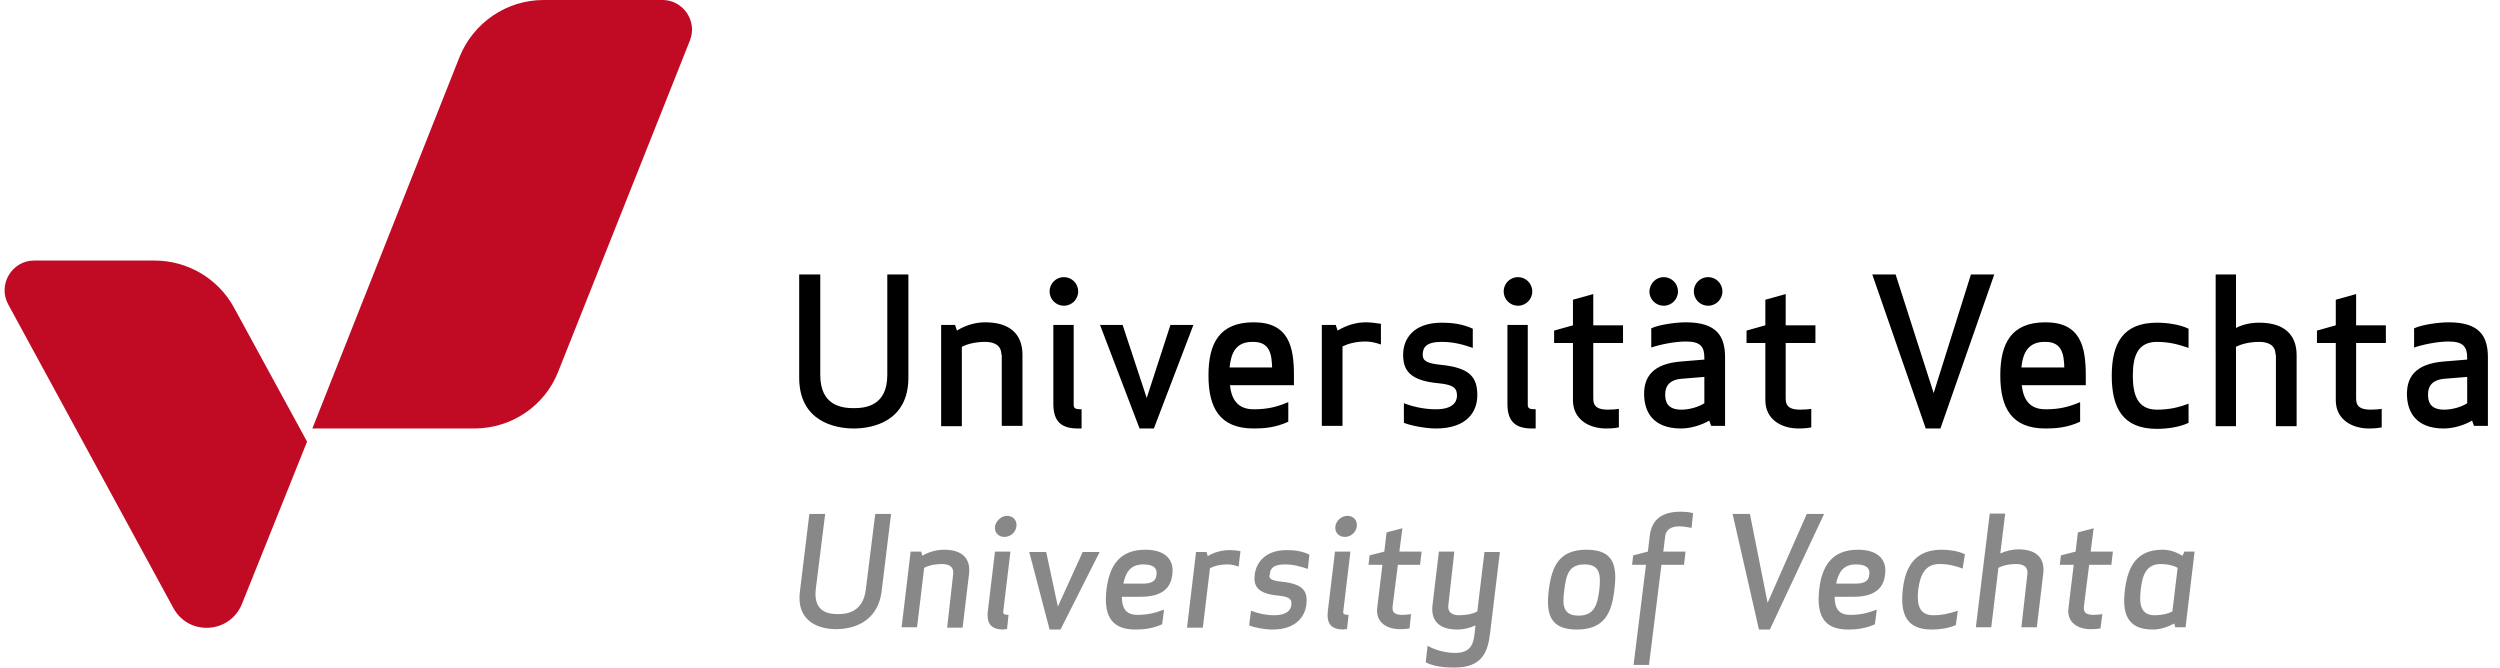
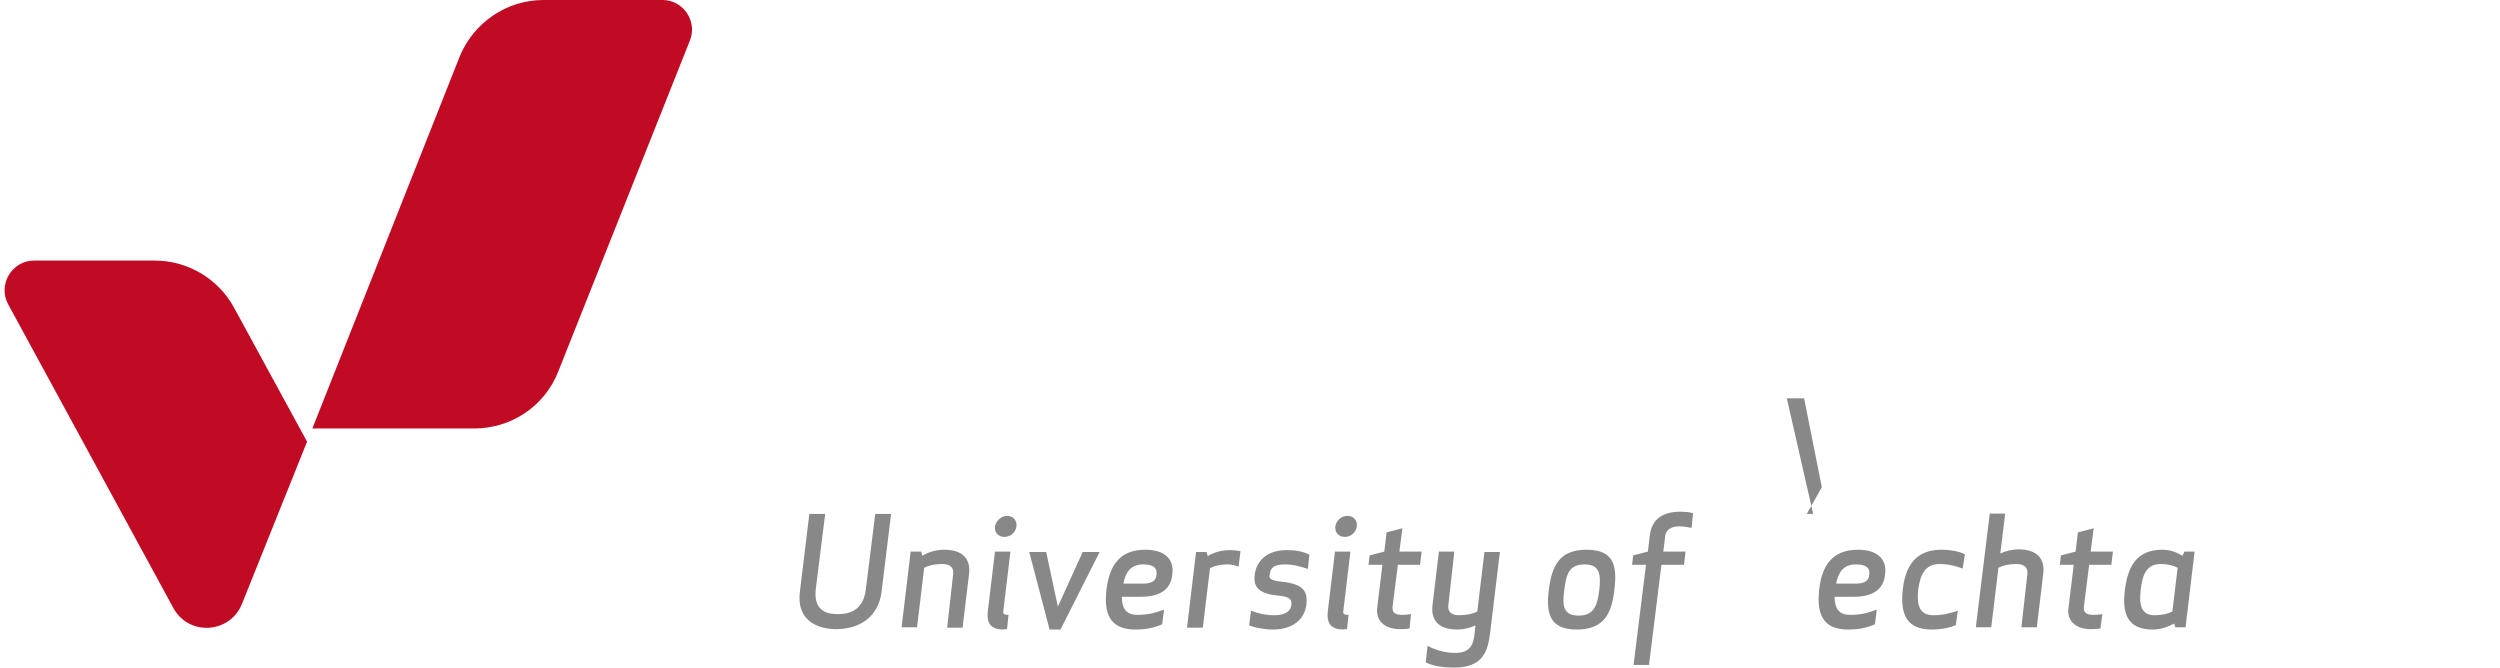
<svg xmlns="http://www.w3.org/2000/svg" width="299.76" id="svg16" xml:space="preserve" viewBox="0 0 299.76 177.3" height="80.045" y="0" x="0" class="logo" version="1.1">
  <defs id="defs20" />
  <style id="style2">
					.uvst0 {
						fill: #888
					}
					.uvst1 {
						fill: #c10b25
					}
				</style>
  <switch transform="translate(-180.85)" id="switch14">
    <g id="g12">
-       <path id="path4" d="m 228.7,156.5 2.5,-20 h 4.2 l -2.5,20.5 c -1.1,8.8 -8.4,10.1 -12.1,10.1 -3.7,0 -10.7,-1.4 -9.6,-10.1 l 2.5,-20.5 h 4.2 l -2.5,20 c -0.7,6.2 3.6,6.6 5.9,6.6 2.2,0 6.7,-0.4 7.4,-6.6 z m 23.2,-4.1 c 0.2,-1.9 -1.1,-2.6 -3,-2.6 -2,0 -3.6,0.4 -4.7,1 l -1.9,15.8 h -4.1 l 2.4,-20.1 h 2.8 l 0.3,1.1 c 1.8,-1.1 3.9,-1.6 5.8,-1.6 4.9,0 7.1,2.4 6.6,6.5 l -1.7,14.2 h -4.1 z m 13.5,14.8 c -3.2,0 -4.7,-1.3 -4.3,-4.9 l 1.9,-15.8 h 4.1 l -1.9,15.9 c -0.1,0.7 0.3,0.9 1.4,0.9 l -0.4,3.8 h -0.8 z m 0.8,-30.2 c 1.6,0 2.7,1.2 2.5,2.8 -0.2,1.6 -1.6,2.8 -3.2,2.8 -1.6,0 -2.7,-1.2 -2.5,-2.8 0.3,-1.5 1.7,-2.8 3.2,-2.8 z m 20.1,9.6 h 4.5 l -10.4,20.6 h -2.9 l -5.4,-20.6 h 4.5 l 3.1,14.5 z m 10.4,11.9 c 0,2.8 0.9,4.8 4.1,4.8 2.6,0 4.5,-0.4 7.1,-1.4 l -0.5,3.9 c -2.7,1.2 -5.1,1.4 -7.1,1.4 -6.8,0 -8.4,-4.2 -7.7,-10.6 0.8,-6.4 3.5,-10.6 10.3,-10.6 5.6,0 7.7,2.9 7.2,6.5 -0.3,3.3 -2.3,6 -8.4,6 z m 5.7,-3.5 c 2.6,0 3.4,-1 3.5,-2.4 0.2,-1.4 -0.4,-2.7 -3.5,-2.7 -3.5,0 -4.7,2.2 -5.3,5.1 z m 25.3,-4.5 c -1,-0.4 -2.1,-0.6 -2.9,-0.6 -2.1,0 -3.5,0.4 -4.7,1 l -1.9,15.8 H 314 l 2.4,-20.1 h 2.8 l 0.3,1.1 c 1.8,-1.1 3.9,-1.6 5.8,-1.6 0.9,0 2.1,0.1 2.9,0.3 z m 11.5,4 c 5.8,0.6 6.9,2.6 6.5,6.1 -0.4,3.2 -2.8,6.6 -9,6.6 -1.9,0 -4.8,-0.5 -6.2,-1.1 l 0.5,-3.9 c 1.5,0.6 3.7,1.2 6.2,1.2 3.3,0 4.4,-1.4 4.5,-2.7 0.2,-1.3 -0.2,-2.2 -3.3,-2.5 -5.9,-0.5 -6.8,-2.7 -6.4,-5.7 0.4,-3 2.7,-6.4 8.5,-6.4 1.8,0 4,0.2 6,1.2 l -0.4,3.8 c -1.9,-0.6 -3.7,-1.2 -6.1,-1.2 -3.1,0 -3.9,1.1 -4,2.6 -0.4,1.1 0.2,1.7 3.2,2 z m 16.5,12.7 c -3.2,0 -4.7,-1.3 -4.3,-4.9 l 1.9,-15.8 h 4.1 l -1.9,15.9 c -0.1,0.7 0.3,0.9 1.4,0.9 l -0.4,3.8 h -0.8 z m 0.9,-30.2 c 1.6,0 2.7,1.2 2.5,2.8 -0.2,1.6 -1.6,2.8 -3.2,2.8 -1.6,0 -2.7,-1.2 -2.5,-2.8 0.2,-1.5 1.6,-2.8 3.2,-2.8 z m 16.5,29.9 c -1,0.2 -2.2,0.2 -2.6,0.2 -3.3,0 -6.4,-1.7 -6,-5.6 l 1.4,-11.5 h -3.7 l 0.3,-2.5 3.9,-1 0.6,-5.1 4.2,-1.1 -0.8,6.2 h 5.9 l -0.4,3.5 H 370 l -1.4,11.1 c -0.2,1.7 0.8,2.2 2.6,2.2 0.8,0 1.8,-0.1 2.3,-0.2 z m 10.3,-6.1 c -0.2,1.9 1.1,2.6 2.9,2.6 2,0 3.7,-0.4 4.8,-1 l 1.9,-15.8 h 4.1 l -2.6,21.5 c -0.6,5.1 -2.1,9.2 -9.5,9.2 -4.2,0 -6.2,-0.7 -7.6,-1.4 l 0.5,-4.4 c 1.6,1 4.8,2 7.6,1.9 4.3,-0.1 4.6,-3 4.9,-5.3 l 0.2,-2 c -1.5,0.7 -3.2,1.1 -4.8,1.1 -4.9,0 -7.1,-2.4 -6.6,-6.5 l 1.7,-14.2 h 4.1 z m 34.1,6.4 c -7.2,0 -8.2,-4.3 -7.4,-10.6 0.8,-6.3 2.8,-10.6 10,-10.6 7.3,0 8.2,4.3 7.4,10.6 -0.7,6.3 -2.7,10.6 -10,10.6 z m 2.1,-17.3 c -4.3,0 -4.9,2.9 -5.4,6.8 -0.5,3.8 -0.5,6.8 3.8,6.8 4.2,0 5,-2.9 5.5,-6.8 0.4,-3.9 0.3,-6.8 -3.9,-6.8 z m 28.4,-9.7 c -0.9,-0.2 -2.2,-0.4 -3.3,-0.4 -2,0 -3.5,0.8 -3.7,2.6 l -0.5,4.1 h 5.9 L 446,150 h -6 l -3.3,26.6 h -4.1 l 3.3,-26.6 h -3.7 l 0.3,-2.5 3.9,-1 0.5,-4.2 c 0.5,-4.1 3,-6.4 8.2,-6.4 0.8,0 2.5,0.1 3.3,0.4 z m 30.6,-3.7 h 4.6 l -14.4,30.7 h -2.9 l -7,-30.7 h 4.6 l 4.7,23.6 z m 7.4,22 c 0,2.8 0.9,4.8 4.1,4.8 2.6,0 4.5,-0.4 7.1,-1.4 l -0.5,3.9 c -2.7,1.2 -5.1,1.4 -7.1,1.4 -6.8,0 -8.4,-4.2 -7.7,-10.6 0.7,-6.4 3.5,-10.6 10.3,-10.6 5.6,0 7.7,2.9 7.2,6.5 -0.3,3.3 -2.3,6 -8.4,6 z m 5.7,-3.5 c 2.6,0 3.4,-1 3.5,-2.4 0.2,-1.4 -0.4,-2.7 -3.5,-2.7 -3.5,0 -4.7,2.2 -5.3,5.1 z m 20.5,8.4 c 2.5,0 4.4,-0.5 6.5,-1.2 l -0.5,3.8 c -2,0.9 -4.5,1.2 -6.4,1.2 -6.8,0 -8.4,-4.2 -7.7,-10.6 0.7,-6.4 3.5,-10.6 10.3,-10.6 1.9,0 4.4,0.3 6.2,1.2 L 520,151 c -1.9,-0.7 -3.7,-1.2 -6.2,-1.2 -3.9,0 -5.1,3.1 -5.6,6.8 -0.4,3.7 0.1,6.8 4,6.8 z m 25,-11 c 0.2,-1.9 -1.1,-2.6 -3,-2.6 -2,0 -3.6,0.4 -4.7,1 l -1.9,15.8 h -4.1 l 3.7,-30.2 h 4.1 L 530,147 c 1.5,-0.7 3.2,-1.1 4.8,-1.1 4.9,0 7.1,2.4 6.6,6.5 l -1.7,14.2 h -4.1 z m 19.4,14.5 c -1,0.2 -2.2,0.2 -2.6,0.2 -3.3,0 -6.4,-1.7 -5.9,-5.6 l 1.4,-11.5 h -3.7 l 0.3,-2.5 3.9,-1 0.6,-5.1 4.2,-1.1 -0.8,6.2 h 5.9 l -0.4,3.5 h -5.9 l -1.4,11.1 c -0.2,1.7 0.8,2.2 2.6,2.2 0.8,0 1.8,-0.1 2.3,-0.2 z m 19.9,-0.2 -0.3,-1.1 c -1.9,1 -3.8,1.6 -5.7,1.6 -6.8,0 -8.2,-4.3 -7.4,-10.6 0.8,-6.3 3.2,-10.6 10,-10.6 1.9,0 3.6,0.6 5.3,1.6 l 0.5,-1.1 h 2.7 l -2.4,20.1 h -2.7 z m 0.6,-15.9 c -1.1,-0.6 -2.5,-1 -4.5,-1 -3.9,0 -4.9,3.1 -5.3,6.8 -0.4,3.6 -0.2,6.8 3.7,6.8 2,0 3.5,-0.4 4.7,-1 z" class="uvst0" />
+       <path id="path4" d="m 228.7,156.5 2.5,-20 h 4.2 l -2.5,20.5 c -1.1,8.8 -8.4,10.1 -12.1,10.1 -3.7,0 -10.7,-1.4 -9.6,-10.1 l 2.5,-20.5 h 4.2 l -2.5,20 c -0.7,6.2 3.6,6.6 5.9,6.6 2.2,0 6.7,-0.4 7.4,-6.6 z m 23.2,-4.1 c 0.2,-1.9 -1.1,-2.6 -3,-2.6 -2,0 -3.6,0.4 -4.7,1 l -1.9,15.8 h -4.1 l 2.4,-20.1 h 2.8 l 0.3,1.1 c 1.8,-1.1 3.9,-1.6 5.8,-1.6 4.9,0 7.1,2.4 6.6,6.5 l -1.7,14.2 h -4.1 z m 13.5,14.8 c -3.2,0 -4.7,-1.3 -4.3,-4.9 l 1.9,-15.8 h 4.1 l -1.9,15.9 c -0.1,0.7 0.3,0.9 1.4,0.9 l -0.4,3.8 h -0.8 z m 0.8,-30.2 c 1.6,0 2.7,1.2 2.5,2.8 -0.2,1.6 -1.6,2.8 -3.2,2.8 -1.6,0 -2.7,-1.2 -2.5,-2.8 0.3,-1.5 1.7,-2.8 3.2,-2.8 z m 20.1,9.6 h 4.5 l -10.4,20.6 h -2.9 l -5.4,-20.6 h 4.5 l 3.1,14.5 z m 10.4,11.9 c 0,2.8 0.9,4.8 4.1,4.8 2.6,0 4.5,-0.4 7.1,-1.4 l -0.5,3.9 c -2.7,1.2 -5.1,1.4 -7.1,1.4 -6.8,0 -8.4,-4.2 -7.7,-10.6 0.8,-6.4 3.5,-10.6 10.3,-10.6 5.6,0 7.7,2.9 7.2,6.5 -0.3,3.3 -2.3,6 -8.4,6 z m 5.7,-3.5 c 2.6,0 3.4,-1 3.5,-2.4 0.2,-1.4 -0.4,-2.7 -3.5,-2.7 -3.5,0 -4.7,2.2 -5.3,5.1 z m 25.3,-4.5 c -1,-0.4 -2.1,-0.6 -2.9,-0.6 -2.1,0 -3.5,0.4 -4.7,1 l -1.9,15.8 H 314 l 2.4,-20.1 h 2.8 l 0.3,1.1 c 1.8,-1.1 3.9,-1.6 5.8,-1.6 0.9,0 2.1,0.1 2.9,0.3 z m 11.5,4 c 5.8,0.6 6.9,2.6 6.5,6.1 -0.4,3.2 -2.8,6.6 -9,6.6 -1.9,0 -4.8,-0.5 -6.2,-1.1 l 0.5,-3.9 c 1.5,0.6 3.7,1.2 6.2,1.2 3.3,0 4.4,-1.4 4.5,-2.7 0.2,-1.3 -0.2,-2.2 -3.3,-2.5 -5.9,-0.5 -6.8,-2.7 -6.4,-5.7 0.4,-3 2.7,-6.4 8.5,-6.4 1.8,0 4,0.2 6,1.2 l -0.4,3.8 c -1.9,-0.6 -3.7,-1.2 -6.1,-1.2 -3.1,0 -3.9,1.1 -4,2.6 -0.4,1.1 0.2,1.7 3.2,2 z m 16.5,12.7 c -3.2,0 -4.7,-1.3 -4.3,-4.9 l 1.9,-15.8 h 4.1 l -1.9,15.9 c -0.1,0.7 0.3,0.9 1.4,0.9 l -0.4,3.8 h -0.8 z m 0.9,-30.2 c 1.6,0 2.7,1.2 2.5,2.8 -0.2,1.6 -1.6,2.8 -3.2,2.8 -1.6,0 -2.7,-1.2 -2.5,-2.8 0.2,-1.5 1.6,-2.8 3.2,-2.8 z m 16.5,29.9 c -1,0.2 -2.2,0.2 -2.6,0.2 -3.3,0 -6.4,-1.7 -6,-5.6 l 1.4,-11.5 h -3.7 l 0.3,-2.5 3.9,-1 0.6,-5.1 4.2,-1.1 -0.8,6.2 h 5.9 l -0.4,3.5 H 370 l -1.4,11.1 c -0.2,1.7 0.8,2.2 2.6,2.2 0.8,0 1.8,-0.1 2.3,-0.2 z m 10.3,-6.1 c -0.2,1.9 1.1,2.6 2.9,2.6 2,0 3.7,-0.4 4.8,-1 l 1.9,-15.8 h 4.1 l -2.6,21.5 c -0.6,5.1 -2.1,9.2 -9.5,9.2 -4.2,0 -6.2,-0.7 -7.6,-1.4 l 0.5,-4.4 c 1.6,1 4.8,2 7.6,1.9 4.3,-0.1 4.6,-3 4.9,-5.3 l 0.2,-2 c -1.5,0.7 -3.2,1.1 -4.8,1.1 -4.9,0 -7.1,-2.4 -6.6,-6.5 l 1.7,-14.2 h 4.1 z m 34.1,6.4 c -7.2,0 -8.2,-4.3 -7.4,-10.6 0.8,-6.3 2.8,-10.6 10,-10.6 7.3,0 8.2,4.3 7.4,10.6 -0.7,6.3 -2.7,10.6 -10,10.6 z m 2.1,-17.3 c -4.3,0 -4.9,2.9 -5.4,6.8 -0.5,3.8 -0.5,6.8 3.8,6.8 4.2,0 5,-2.9 5.5,-6.8 0.4,-3.9 0.3,-6.8 -3.9,-6.8 z m 28.4,-9.7 c -0.9,-0.2 -2.2,-0.4 -3.3,-0.4 -2,0 -3.5,0.8 -3.7,2.6 l -0.5,4.1 h 5.9 L 446,150 h -6 l -3.3,26.6 h -4.1 l 3.3,-26.6 h -3.7 l 0.3,-2.5 3.9,-1 0.5,-4.2 c 0.5,-4.1 3,-6.4 8.2,-6.4 0.8,0 2.5,0.1 3.3,0.4 z m 30.6,-3.7 h 4.6 h -2.9 l -7,-30.7 h 4.6 l 4.7,23.6 z m 7.4,22 c 0,2.8 0.9,4.8 4.1,4.8 2.6,0 4.5,-0.4 7.1,-1.4 l -0.5,3.9 c -2.7,1.2 -5.1,1.4 -7.1,1.4 -6.8,0 -8.4,-4.2 -7.7,-10.6 0.7,-6.4 3.5,-10.6 10.3,-10.6 5.6,0 7.7,2.9 7.2,6.5 -0.3,3.3 -2.3,6 -8.4,6 z m 5.7,-3.5 c 2.6,0 3.4,-1 3.5,-2.4 0.2,-1.4 -0.4,-2.7 -3.5,-2.7 -3.5,0 -4.7,2.2 -5.3,5.1 z m 20.5,8.4 c 2.5,0 4.4,-0.5 6.5,-1.2 l -0.5,3.8 c -2,0.9 -4.5,1.2 -6.4,1.2 -6.8,0 -8.4,-4.2 -7.7,-10.6 0.7,-6.4 3.5,-10.6 10.3,-10.6 1.9,0 4.4,0.3 6.2,1.2 L 520,151 c -1.9,-0.7 -3.7,-1.2 -6.2,-1.2 -3.9,0 -5.1,3.1 -5.6,6.8 -0.4,3.7 0.1,6.8 4,6.8 z m 25,-11 c 0.2,-1.9 -1.1,-2.6 -3,-2.6 -2,0 -3.6,0.4 -4.7,1 l -1.9,15.8 h -4.1 l 3.7,-30.2 h 4.1 L 530,147 c 1.5,-0.7 3.2,-1.1 4.8,-1.1 4.9,0 7.1,2.4 6.6,6.5 l -1.7,14.2 h -4.1 z m 19.4,14.5 c -1,0.2 -2.2,0.2 -2.6,0.2 -3.3,0 -6.4,-1.7 -5.9,-5.6 l 1.4,-11.5 h -3.7 l 0.3,-2.5 3.9,-1 0.6,-5.1 4.2,-1.1 -0.8,6.2 h 5.9 l -0.4,3.5 h -5.9 l -1.4,11.1 c -0.2,1.7 0.8,2.2 2.6,2.2 0.8,0 1.8,-0.1 2.3,-0.2 z m 19.9,-0.2 -0.3,-1.1 c -1.9,1 -3.8,1.6 -5.7,1.6 -6.8,0 -8.2,-4.3 -7.4,-10.6 0.8,-6.3 3.2,-10.6 10,-10.6 1.9,0 3.6,0.6 5.3,1.6 l 0.5,-1.1 h 2.7 l -2.4,20.1 h -2.7 z m 0.6,-15.9 c -1.1,-0.6 -2.5,-1 -4.5,-1 -3.9,0 -4.9,3.1 -5.3,6.8 -0.4,3.6 -0.2,6.8 3.7,6.8 2,0 3.5,-0.4 4.7,-1 z" class="uvst0" />
      <g id="g8">
-         <path id="path6" d="M 234.4,99.6 V 72.9 h 5.6 v 27.4 c 0,11.7 -9.6,13.5 -14.5,13.5 -4.9,0 -14.5,-1.8 -14.5,-13.5 V 72.9 h 5.6 v 26.7 c 0,8.2 5.8,8.8 8.9,8.8 3.1,0 8.9,-0.6 8.9,-8.8 z m 30.3,-5.4 c 0,-2.5 -1.9,-3.4 -4.3,-3.4 -2.7,0 -4.8,0.6 -6.2,1.3 v 21.1 h -5.5 V 86.3 h 3.7 l 0.5,1.5 c 2.2,-1.4 4.9,-2.2 7.5,-2.2 6.6,0 9.9,3.2 9.9,8.6 v 18.9 h -5.5 V 94.2 Z m 16.6,-20.6 c 2.1,0 3.8,1.7 3.8,3.8 0,2.1 -1.7,3.8 -3.8,3.8 -2.1,0 -3.8,-1.7 -3.8,-3.8 0,-2.1 1.7,-3.8 3.8,-3.8 z m 3.7,40.2 c -4.2,0 -6.5,-1.7 -6.5,-6.5 v -21 h 5.4 v 21.2 c 0,1 0.5,1.2 2.1,1.2 v 5.1 z m 24.6,-27.5 h 6.1 l -10.5,27.5 h -3.8 L 290.9,86.3 h 6 l 6.4,19.4 z m 15.8,16 c 0.4,3.7 2,6.4 6.3,6.4 3.4,0 5.9,-0.5 9.2,-1.9 v 5.2 c -3.4,1.6 -6.6,1.8 -9.2,1.8 -9.1,0 -12,-5.6 -12,-14.1 0,-8.5 2.9,-14.1 12,-14.1 9.4,0 10.7,6.6 10.7,14.1 v 2.6 z m -0.1,-4.7 h 11.3 c -0.1,-3.5 -0.6,-6.8 -5,-6.8 -4.6,-0.1 -5.9,2.9 -6.3,6.8 z m 40.2,-6.1 c -1.3,-0.5 -2.9,-0.8 -4,-0.8 -2.8,0 -4.7,0.6 -6.2,1.3 v 21.1 h -5.5 V 86.3 h 3.7 l 0.5,1.5 c 2.3,-1.4 4.9,-2.2 7.5,-2.2 1.2,0 2.8,0.2 4,0.4 z m 16,5.4 c 7.8,0.8 9.6,3.4 9.6,8.1 0,4.3 -2.7,8.8 -11,8.8 -2.6,0 -6.5,-0.7 -8.5,-1.5 v -5.2 c 2.1,0.8 5.1,1.6 8.5,1.6 4.3,0 5.6,-1.8 5.6,-3.6 0,-1.8 -0.6,-2.9 -4.8,-3.3 -7.9,-0.7 -9.5,-3.6 -9.5,-7.6 0,-4 2.5,-8.5 10.3,-8.5 2.5,0 5.4,0.3 8.2,1.6 v 5.1 c -2.6,-0.9 -5.1,-1.6 -8.3,-1.6 -4.1,0 -5,1.5 -5,3.4 0,1.5 0.8,2.3 4.9,2.7 z m 20.4,-23.3 c 2.1,0 3.8,1.7 3.8,3.8 0,2.1 -1.7,3.8 -3.8,3.8 -2.1,0 -3.8,-1.7 -3.8,-3.8 0,-2.1 1.7,-3.8 3.8,-3.8 z m 3.7,40.2 c -4.2,0 -6.5,-1.7 -6.5,-6.5 v -21 h 5.4 v 21.2 c 0,1 0.5,1.2 2.1,1.2 v 5.1 z m 23.1,-0.3 c -1.3,0.3 -2.9,0.3 -3.4,0.3 -4.4,0 -8.8,-2.3 -8.8,-7.5 V 91.1 h -5 v -3.3 l 5,-1.4 v -6.8 l 5.4,-1.5 v 8.3 h 7.9 v 4.7 h -7.9 v 14.8 c 0,2.3 1.5,2.9 3.9,2.9 1,0 2.4,-0.1 2.9,-0.2 z m 17.8,-22.8 c -3.2,0 -7.2,0.9 -9.2,1.6 v -5.1 c 2.1,-1 6.6,-1.6 9.2,-1.6 8.3,0 10.4,3.8 10.4,9.3 v 18.2 h -3.7 l -0.5,-1.4 c -2.2,1.3 -5.1,2.1 -7.5,2.1 -7.5,0 -9.8,-4.5 -9.8,-9.2 0,-4.2 2,-8 9.9,-8.6 l 6.1,-0.5 V 95 c 0,-2.9 -1,-4.3 -4.9,-4.3 z m -5.9,-17.1 c 2.1,0 3.8,1.7 3.8,3.8 0,2.1 -1.7,3.8 -3.8,3.8 -2.1,0 -3.8,-1.7 -3.8,-3.8 0.1,-2.1 1.7,-3.8 3.8,-3.8 z m 4.7,27 c -3.4,0.3 -4.3,2.2 -4.3,4.1 0,1.8 0.4,4.1 4.3,4.1 2.3,0 4.7,-0.8 6.1,-1.7 v -7 z m 7.1,-27 c 2.1,0 3.8,1.7 3.8,3.8 0,2.1 -1.7,3.8 -3.8,3.8 -2.1,0 -3.8,-1.7 -3.8,-3.8 0,-2.1 1.7,-3.8 3.8,-3.8 z m 27.4,39.9 c -1.3,0.3 -2.9,0.3 -3.4,0.3 -4.4,0 -8.8,-2.3 -8.8,-7.5 V 91.1 h -5 v -3.3 l 5,-1.4 v -6.8 l 5.4,-1.5 v 8.3 h 7.9 v 4.7 H 473 v 14.8 c 0,2.3 1.5,2.9 3.9,2.9 1,0 2.4,-0.1 2.9,-0.2 z m 42.4,-40.6 h 6.2 l -14.3,40.9 h -3.9 L 496,72.9 h 6.2 l 10.1,31.5 z m 13.5,29.4 c 0.4,3.7 2,6.4 6.3,6.4 3.4,0 5.9,-0.5 9.2,-1.9 v 5.2 c -3.4,1.6 -6.6,1.8 -9.2,1.8 -9.1,0 -12,-5.6 -12,-14.1 0,-8.5 2.9,-14.1 12,-14.1 9.4,0 10.7,6.6 10.7,14.1 v 2.6 z m -0.1,-4.7 H 547 c -0.1,-3.5 -0.6,-6.8 -5,-6.8 -4.6,-0.1 -6,2.9 -6.4,6.8 z m 36,11.2 c 3.3,0 5.8,-0.6 8.4,-1.6 v 5.1 c -2.5,1.2 -5.9,1.6 -8.4,1.6 -9.1,0 -12,-5.6 -12,-14.1 0,-8.5 2.9,-14.1 12,-14.1 2.5,0 5.9,0.4 8.4,1.6 v 5.1 c -2.6,-0.9 -5.1,-1.6 -8.4,-1.6 -5.3,0 -6.4,4.1 -6.4,9 0,4.8 1.1,9 6.4,9 z m 31.5,-14.6 c 0,-2.5 -1.9,-3.4 -4.3,-3.4 -2.7,0 -4.8,0.6 -6.2,1.3 v 21.1 h -5.4 V 72.9 h 5.4 v 14.2 c 1.9,-1 4.1,-1.4 6.2,-1.4 6.6,0 9.9,3.2 9.9,8.6 v 18.9 h -5.5 v -19 z m 28.2,19.3 c -1.3,0.3 -2.9,0.3 -3.4,0.3 -4.4,0 -8.8,-2.3 -8.8,-7.5 V 91.1 h -5 v -3.3 l 5,-1.4 v -6.8 l 5.4,-1.5 v 8.3 h 7.9 v 4.7 h -7.9 v 14.8 c 0,2.3 1.5,2.9 3.9,2.9 1,0 2.4,-0.1 2.9,-0.2 z m 17.8,-22.8 c -3.2,0 -7.2,0.9 -9.2,1.6 v -5.1 c 2.1,-1 6.6,-1.6 9.2,-1.6 8.3,0 10.4,3.8 10.4,9.3 v 18.2 h -3.7 l -0.5,-1.4 c -2.2,1.3 -5.1,2.1 -7.5,2.1 -7.5,0 -9.8,-4.5 -9.8,-9.2 0,-4.2 2,-8 9.9,-8.6 L 654,95.5 V 95 c 0,-2.9 -1.1,-4.3 -4.9,-4.3 z m -1.2,9.9 c -3.4,0.3 -4.3,2.2 -4.3,4.1 0,1.8 0.4,4.1 4.3,4.1 2.3,0 4.7,-0.8 6.1,-1.7 v -7 z" />
-       </g>
+         </g>
      <path id="path10" d="m 124.7,113.8 h -43 L 120.8,15.1 C 124.5,6 133.3,0 143.1,0 h 31.6 c 5.5,0 9.3,5.6 7.3,10.7 l -35,88 c -3.6,9.2 -12.5,15.1 -22.3,15.1 z M 80.3,117.3 60.9,81.7 C 56.7,74 48.6,69.2 39.8,69.2 h -32 c -5.9,0 -9.7,6.4 -6.9,11.6 l 43.9,80.7 c 4.1,7.5 15,6.8 18.2,-1.1 z" class="uvst1" />
    </g>
  </switch>
</svg>